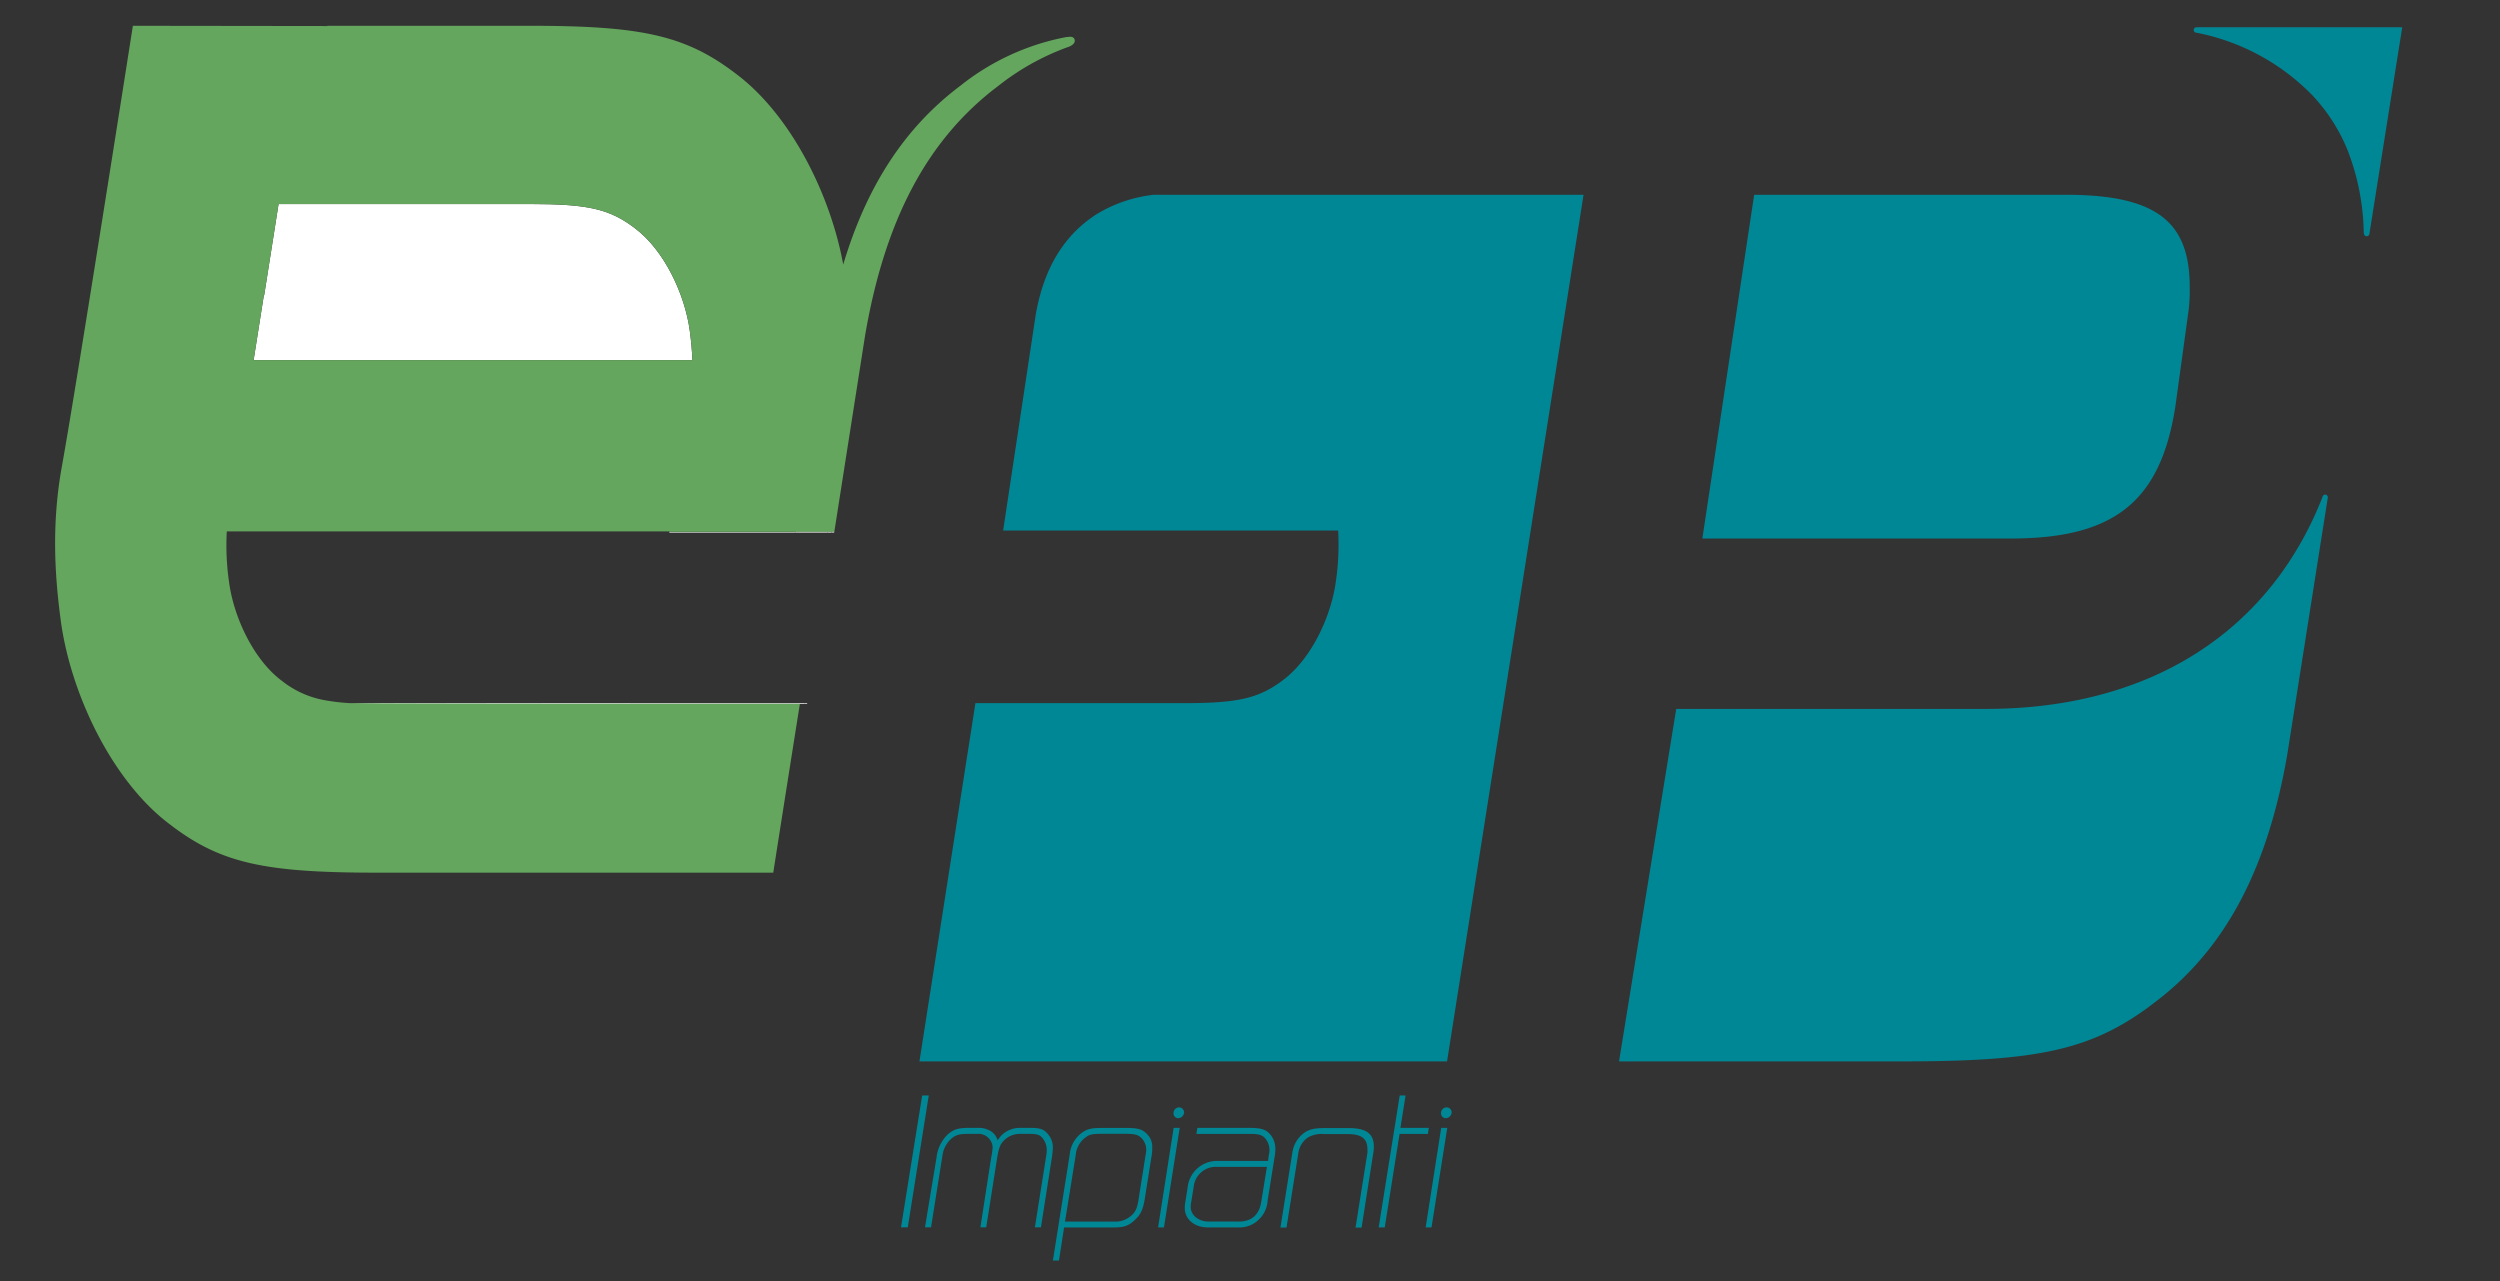
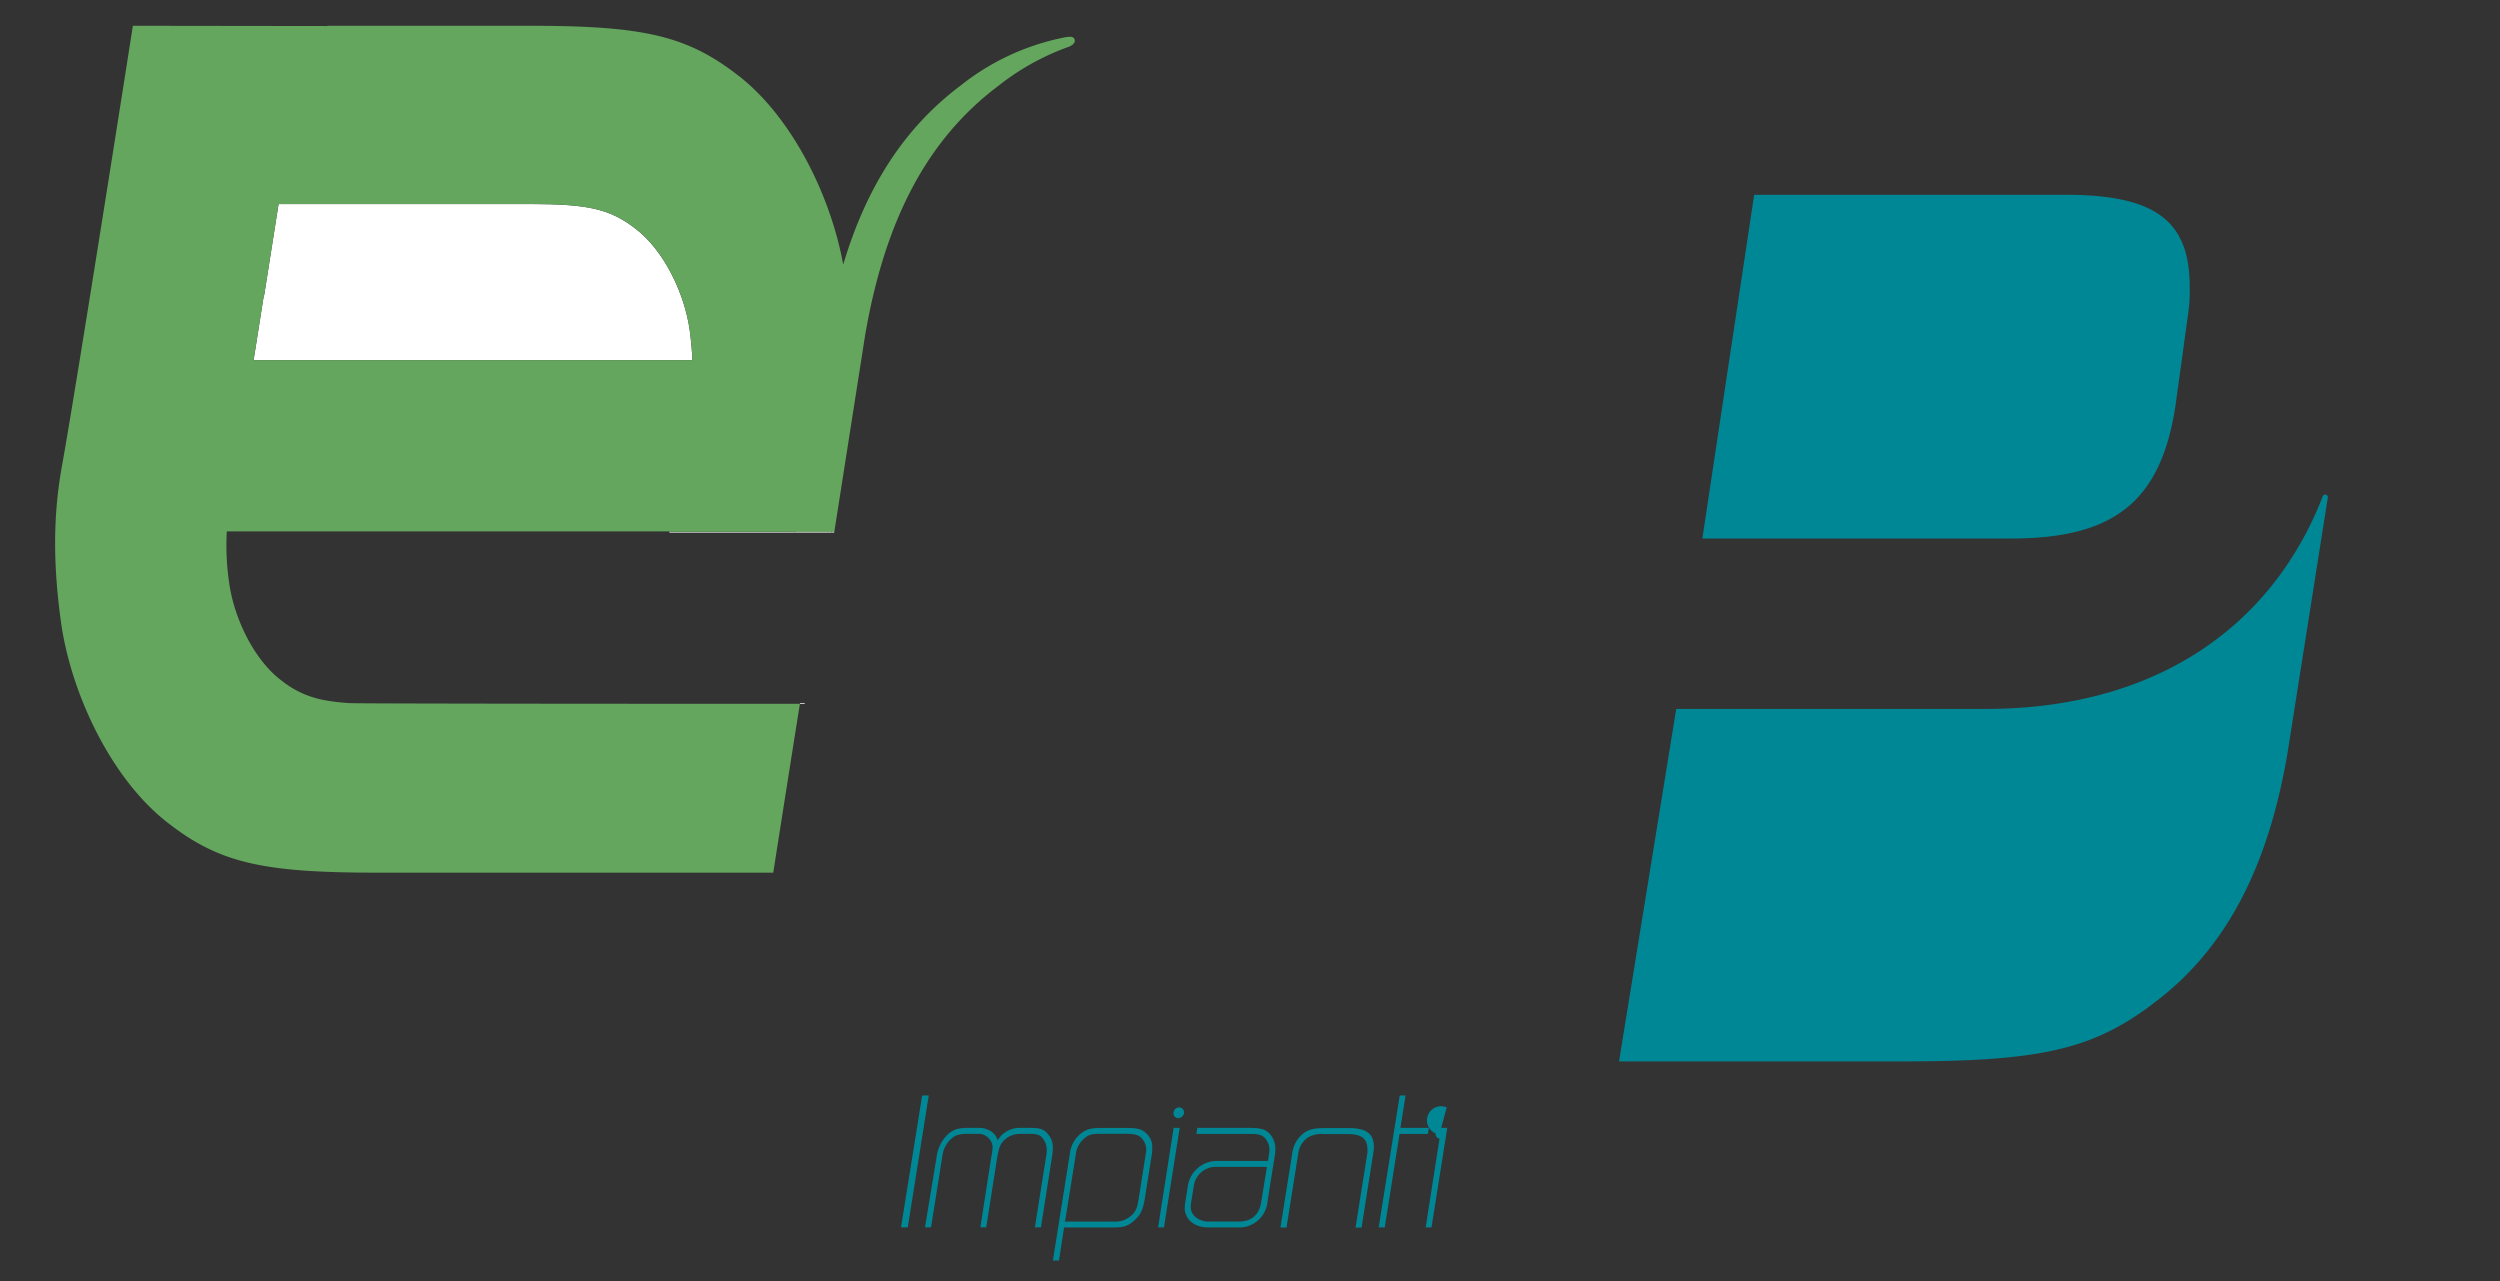
<svg xmlns="http://www.w3.org/2000/svg" id="Livello_1" data-name="Livello 1" viewBox="0 0 595.28 305.14">
  <rect x="0" y="0" width="595.28" height="305.14" fill="#333333" stroke="none" />
  <defs>
    <style>.cls-1{fill:#008796;}.cls-2{fill:#fff;}.cls-3{fill:#64a65d;}</style>
  </defs>
  <title>Tavola disegno 1</title>
  <path class="cls-1" d="M219.58,260.85h1.57l-5,31.4h-1.61Z" />
  <path class="cls-1" d="M223,275.62a9,9,0,0,1,2.53-5.36c1.39-1.31,2.61-1.7,5.05-1.7h2.35a5.2,5.2,0,0,1,2.48.52,3.7,3.7,0,0,1,2.13,2.44,11.36,11.36,0,0,1,.91-1.17,6.27,6.27,0,0,1,4.62-1.79h2.35c2.35,0,3.31.39,4.27,1.7a4.69,4.69,0,0,1,1,3.22,19.67,19.67,0,0,1-.22,2.13l-2.61,16.64h-1.44L249.15,275a8.41,8.41,0,0,0,.09-1.09,4.32,4.32,0,0,0-.78-2.61c-.74-1.09-1.44-1.31-3.35-1.31h-2.31a5.3,5.3,0,0,0-3.79,1.61c-.91,1-1.13,1.61-1.57,4.05l-2.61,16.6h-1.39l2.57-16.6a17.76,17.76,0,0,0,.35-2.39,3.37,3.37,0,0,0-3.66-3.27h-2.27c-2,0-2.92.26-4,1.22a6.52,6.52,0,0,0-2,3.79l-2.74,17.25h-1.44Z" />
  <path class="cls-1" d="M254.72,274.88a7.25,7.25,0,0,1,2.74-5.05c1.35-1,2.31-1.26,5.05-1.26H268c3,0,4.05.31,5.18,1.53a4.21,4.21,0,0,1,1.18,3.22c0,.48,0,1-.09,1.52l-1.7,10.72c-.44,2.57-1,3.7-2.48,5.05s-2.57,1.66-5,1.66H253.37l-1.22,7.88h-1.44Zm-1.13,16h11.72a5.68,5.68,0,0,0,3.92-1.31c1.09-.87,1.57-1.87,1.87-3.92l1.7-10.76a6.29,6.29,0,0,0,.13-1,4,4,0,0,0-.83-2.57c-.87-1.09-1.74-1.35-4.23-1.35h-5.36c-2.57,0-3.18.13-4.36,1.13a5.74,5.74,0,0,0-2,3.88Z" />
  <path class="cls-1" d="M279.46,268.56h1.44l-3.75,23.7h-1.39Zm1.31-4.88a1.21,1.21,0,0,1,1.18,1.22,1.46,1.46,0,0,1-1.52,1.35,1.15,1.15,0,0,1-1-1.26A1.34,1.34,0,0,1,280.77,263.68Z" />
  <path class="cls-1" d="M297.4,268.56c3,0,4.18.39,5.27,1.83a5.2,5.2,0,0,1,1,3.27,8.92,8.92,0,0,1-.13,1.53l-1.7,10.67a6.82,6.82,0,0,1-2.09,4.53,6.56,6.56,0,0,1-4.92,1.87H287.6c-3.18,0-5.49-1.92-5.49-4.62a6.87,6.87,0,0,1,.13-1.39l.57-3.62a7,7,0,0,1,7.23-6.19h11.89l.22-1.57a3.71,3.71,0,0,0,.13-1,4.42,4.42,0,0,0-.7-2.39c-.74-1.13-1.66-1.48-3.7-1.48h-13l.22-1.44Zm4.27,9.28h-12a5.29,5.29,0,0,0-5.44,4.75l-.57,3.53a5.08,5.08,0,0,0-.13,1.35c0,1.87,1.92,3.4,4.22,3.4H295c3,0,4.83-1.61,5.31-4.66Z" />
  <path class="cls-1" d="M307.72,274.49a7.08,7.08,0,0,1,3-4.88c1.26-.78,2.48-1,4.83-1h5.58c4.18,0,6,1.31,6,4.44a7.72,7.72,0,0,1-.13,1.48l-2.79,17.77h-1.44l2.83-17.81a5,5,0,0,0,0-.79c0-2.57-1.35-3.66-4.71-3.66H315.3a6.55,6.55,0,0,0-3.83.78,5.45,5.45,0,0,0-2.31,3.66l-2.83,17.81h-1.44Z" />
  <path class="cls-1" d="M333.29,260.85h1.39l-1.22,7.71h6.75L340,270h-6.75l-3.53,22.26h-1.44Z" />
-   <path class="cls-1" d="M343.17,268.56h1.44l-3.75,23.7h-1.39Zm1.31-4.88a1.21,1.21,0,0,1,1.18,1.22,1.46,1.46,0,0,1-1.53,1.35,1.15,1.15,0,0,1-1-1.26A1.34,1.34,0,0,1,344.48,263.68Z" />
-   <path class="cls-1" d="M287,46.39H274.6A33.29,33.29,0,0,0,261,51.07c-7.77,5.07-12.43,12.87-14.37,23.79l-7.77,51.47h60.21l-.12,0h19.69a61.46,61.46,0,0,1-.56,12.15c-1.12,8.33-5.83,18.39-12.54,23.43-5.83,4.44-10.89,5.52-23.77,5.52H239v0h-6.74l-13.33,85.3H344.56l32.5-206.34Z" />
+   <path class="cls-1" d="M343.17,268.56h1.44l-3.75,23.7h-1.39Za1.21,1.21,0,0,1,1.18,1.22,1.46,1.46,0,0,1-1.53,1.35,1.15,1.15,0,0,1-1-1.26A1.34,1.34,0,0,1,344.48,263.68Z" />
  <path class="cls-1" d="M518,96.65l3-21.8a37.92,37.92,0,0,0,.39-6.63c0-15.6-8.16-21.84-29.52-21.84H417.69l-12.34,81.85h73.39C503.2,128.23,514.47,119.66,518,96.65Z" />
  <path class="cls-1" d="M553.84,117.8a.64.64,0,0,0-.74.3,81.42,81.42,0,0,1-9.91,18.39c-15,20.73-39.26,32.31-70.28,32.31H399.13l-13.62,83.93H453c32.54,0,45.33-2.72,60-14,16.94-12.74,27-32,31.67-59.33l9.59-60.79h0A.66.66,0,0,0,553.84,117.8Z" />
-   <path class="cls-1" d="M563.75,6.5H523v0a.65.65,0,0,0-.29,1.23A52.55,52.55,0,0,1,550.51,22.6,42,42,0,0,1,559.08,36a56.54,56.54,0,0,1,3.76,19.5h.05a.65.65,0,0,0,1.29.2v0L572,6.5Z" />
  <path class="cls-2" d="M190.49,167.42l0,.17h1.13l0-.17Z" />
  <path class="cls-2" d="M164.24,78.75c-1.16-8.68-6.08-19.17-13.07-24.41-6.07-4.64-11.35-5.75-24.77-5.75H81.79v0l-15.46,0s-1.53,9.77-3.42,21.7h-.08s-1.06,6.78-2.44,15.46H164.87C164.77,83.34,164.54,81,164.24,78.75Z" />
-   <path class="cls-2" d="M83.24,167.42c2.21.14,4.7.19,7.6.19h23.22v0H119l14.69,0v0h56.81l0-.17Z" />
-   <polygon class="cls-2" points="192.21 167.42 191.62 167.42 191.59 167.59 192.18 167.59 192.21 167.42" />
  <path class="cls-2" d="M189.44,126.81l0-.17H159.38l0,.17Z" />
  <path class="cls-3" d="M254.21,8.81l-.23,0a57.73,57.73,0,0,0-25.34,11.63C215.38,30.42,206.35,44.36,200.78,63c-3-16.57-12.42-35.59-25.48-45.39C163.23,8.37,152.74,6.14,126.05,6.14H77.95V6.2L31.64,6.14s-13.37,85.37-16.92,105c-2.41,13.38-1.75,25.45-.25,36.63,2.32,17.25,12.09,38.11,26,48.54C52.52,205.57,63,207.79,89.7,207.79h94.42s2.89-18.47,6.34-40.2c0,0-105,0-107.21-.17a47.49,47.49,0,0,1-5.69-.65,22.88,22.88,0,0,1-10.47-4.68c-6.71-5-11.42-15.1-12.54-23.42A61.4,61.4,0,0,1,54,126.53H159.4l0,.1h39.26L206,79.81c4.69-27.32,14.73-46.59,31.67-59.33a59.25,59.25,0,0,1,16.36-9.18s2.19-.59,1.85-1.86C255.65,8.47,254.21,8.82,254.21,8.81ZM60.39,85.75c1.38-8.69,2.44-15.46,2.44-15.46h.08c1.89-11.93,3.42-21.7,3.42-21.7H126.4c13.42,0,18.7,1.12,24.77,5.75,7,5.24,11.9,15.74,13.07,24.41.3,2.25.53,4.58.63,7Z" />
  <path class="cls-2" d="M198,126.81l0-.17h-1l0,.17Z" />
  <path class="cls-2" d="M197,126.81l0-.17h-7.56l0,.17Z" />
  <polygon class="cls-2" points="198.02 126.81 198.62 126.81 198.65 126.63 198.04 126.63 198.02 126.81" />
</svg>